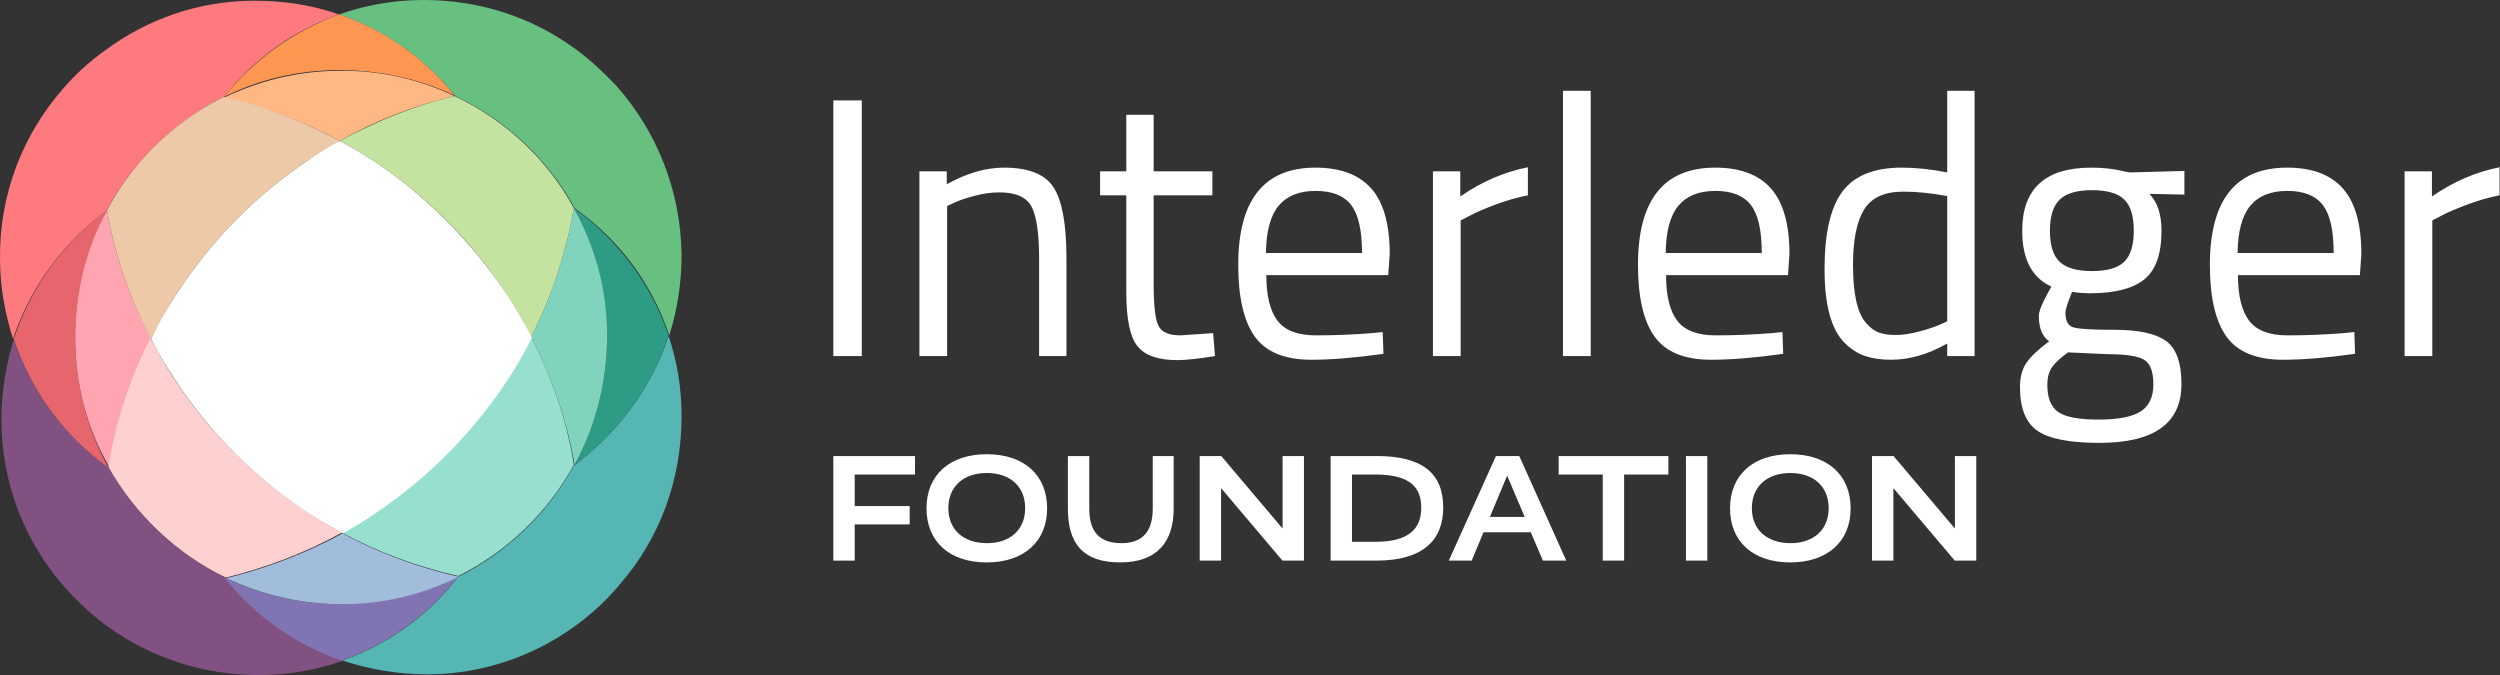
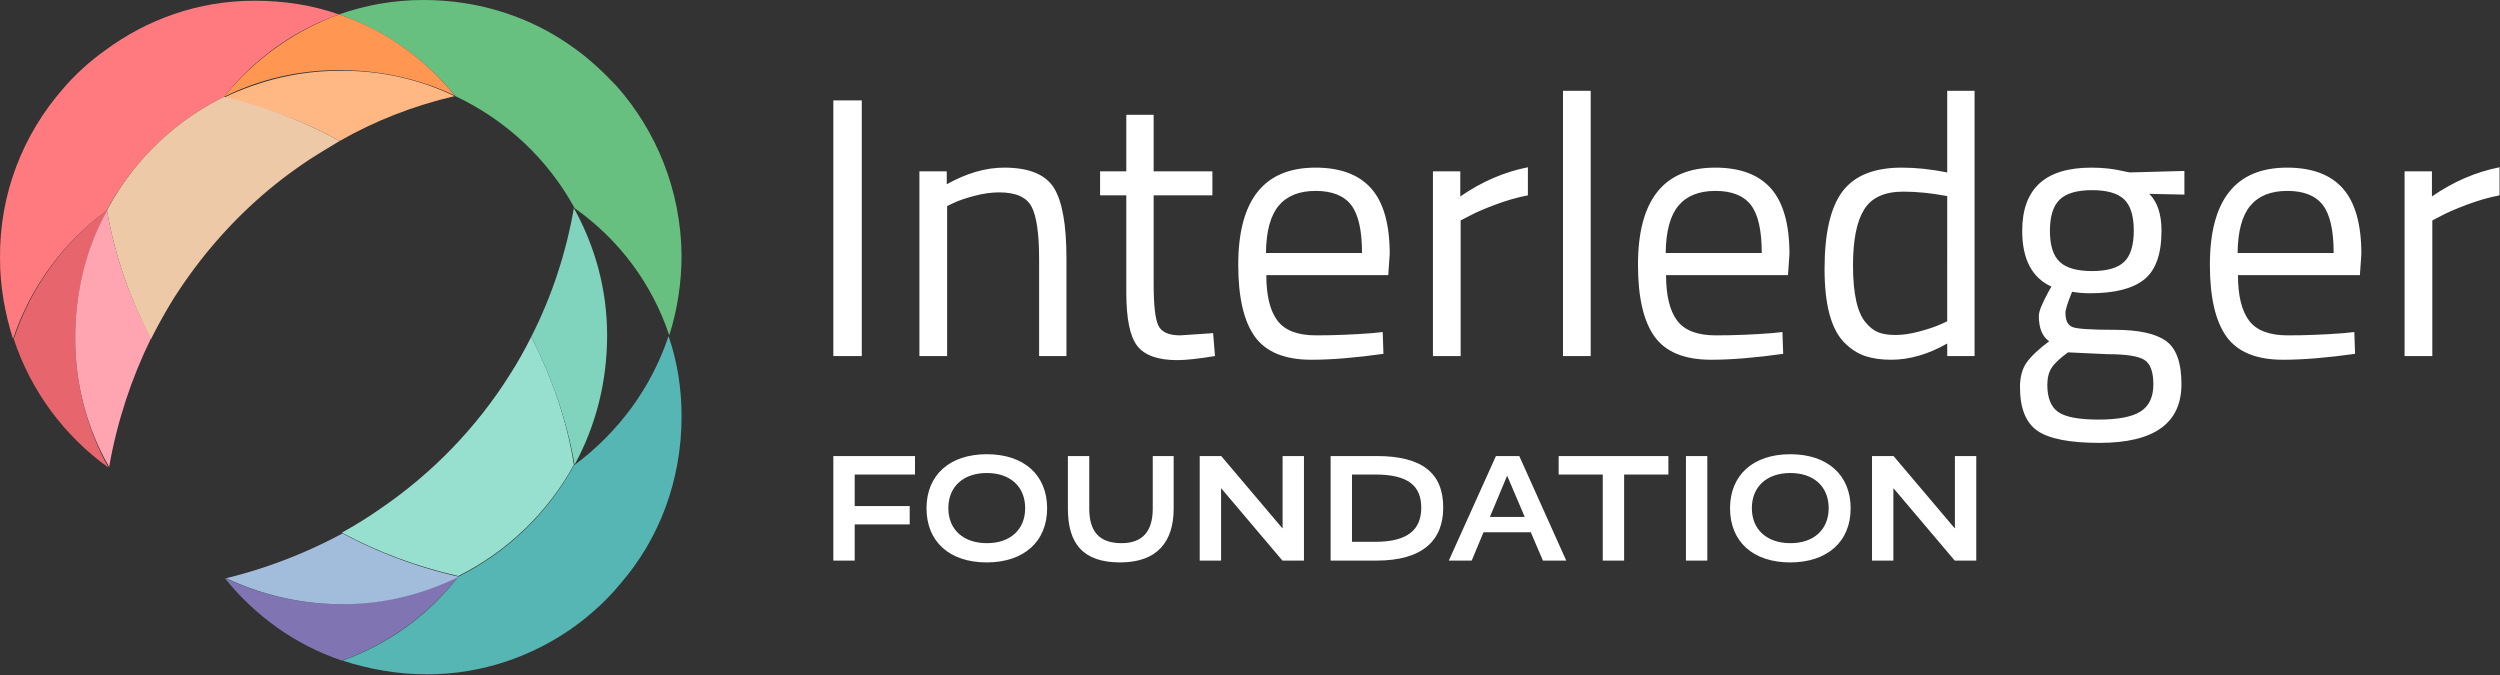
<svg xmlns="http://www.w3.org/2000/svg" width="1074" height="290" fill="none">
  <rect width="100%" height="100%" fill="#333333" stroke="none" />
  <path d="M370.221 43.127H358v109.831h12.221V43.126ZM406.883 152.958h-11.904V73.6h11.746v5.555c8.57-4.764 16.77-7.142 24.601-7.142 10.579 0 17.696 2.857 21.347 8.57 3.649 5.713 5.474 15.873 5.474 30.473v41.902h-11.743v-41.586c0-11.004-1.087-18.54-3.254-22.617-2.17-4.07-6.8-6.11-13.886-6.11-3.39 0-6.961.506-10.715 1.509-3.757 1.006-6.642 1.984-8.651 2.937l-3.015 1.428v64.439ZM520.842 83.917h-25.235v37.935c0 9.097.659 15.075 1.984 17.934 1.32 2.857 4.469 4.285 9.443 4.285l14.125-.953.795 9.84c-7.092 1.164-12.489 1.748-16.19 1.748-8.253 0-13.967-2.012-17.14-6.033-3.176-4.018-4.763-11.69-4.763-23.015v-41.74h-11.268V73.601h11.268V49.316h11.746v24.288h25.235v10.314ZM585.122 108.677c0-9.734-1.561-16.612-4.682-20.633-3.124-4.018-8.2-6.03-15.236-6.03-7.04 0-12.327 2.118-15.873 6.347-3.546 4.235-5.372 11.007-5.475 20.316h41.266Zm4.285 34.444 4.602-.478.32 9.365c-12.063 1.692-22.381 2.537-30.951 2.537-11.427 0-19.522-3.304-24.285-9.918-4.76-6.61-7.141-16.903-7.141-30.87 0-27.827 11.057-41.744 33.174-41.744 10.684 0 18.674 2.99 23.965 8.967 5.287 5.98 7.933 15.373 7.933 28.172l-.633 9.048h-52.376c0 8.785 1.586 15.293 4.76 19.522 3.176 4.235 8.703 6.35 16.587 6.35 7.88 0 15.898-.317 24.045-.951ZM615.592 152.958V73.6h11.746v10.793c9.207-6.35 18.888-10.53 29.045-12.538v12.063c-4.444.847-9.073 2.167-13.886 3.965-4.819 1.8-8.492 3.39-11.032 4.763l-3.968 2.062v58.25h-11.905ZM683.365 39H671.46v113.958h11.905V39ZM756.849 108.677c0-9.734-1.562-16.612-4.683-20.633-3.123-4.018-8.2-6.03-15.236-6.03-7.039 0-12.327 2.118-15.873 6.347-3.546 4.235-5.372 11.007-5.474 20.316h41.266Zm4.285 34.444 4.602-.478.319 9.365c-12.063 1.692-22.381 2.537-30.951 2.537-11.426 0-19.521-3.304-24.284-9.918-4.76-6.61-7.142-16.903-7.142-30.87 0-27.827 11.057-41.744 33.174-41.744 10.685 0 18.674 2.99 23.965 8.967 5.288 5.98 7.934 15.373 7.934 28.172l-.634 9.048h-52.376c0 8.785 1.587 15.293 4.76 19.522 3.177 4.235 8.704 6.35 16.587 6.35 7.881 0 15.898-.317 24.046-.951ZM807.001 142.801c1.907.743 4.366 1.109 7.381 1.109 3.015 0 6.399-.5 10.156-1.506 3.757-1.003 6.692-1.984 8.809-2.934l3.177-1.429V84.237c-6.772-1.273-13.069-1.91-18.888-1.91-8.042 0-13.65 2.572-16.823 7.701-3.177 5.133-4.763 13.094-4.763 23.887 0 12.274 1.85 20.531 5.554 24.76 1.693 2.009 3.494 3.387 5.397 4.126ZM848.27 39v113.958h-11.746v-5.397c-8.151 4.658-16.19 6.984-24.126 6.984-4.233 0-7.937-.531-11.11-1.587-3.174-1.053-6.139-2.962-8.89-5.71-5.71-5.717-8.57-16.271-8.57-31.668 0-15.395 2.565-26.505 7.701-33.33 5.129-6.825 13.621-10.237 25.473-10.237 6.133 0 12.641.69 19.522 2.065V39h11.746ZM880.644 99.154c0 6.244 1.4 10.687 4.204 13.333 2.804 2.645 7.433 3.965 13.889 3.965 6.452 0 11.057-1.32 13.808-3.965 2.751-2.646 4.129-7.117 4.129-13.41 0-6.298-1.378-10.77-4.129-13.415-2.751-2.642-7.356-3.968-13.808-3.968-6.456 0-11.085 1.35-13.889 4.049-2.804 2.698-4.204 7.166-4.204 13.41Zm-1.112 66.184c0 5.607 1.562 9.495 4.682 11.665 3.121 2.171 8.89 3.254 17.302 3.254 8.411 0 14.441-1.164 18.093-3.493 3.651-2.329 5.477-6.216 5.477-11.665 0-5.45-1.326-8.965-3.968-10.555-2.649-1.586-7.834-2.381-15.556-2.381l-17.143-.792c-3.49 2.54-5.847 4.763-7.061 6.667-1.217 1.903-1.826 4.334-1.826 7.3Zm22.381 24.921c-12.699 0-21.561-1.724-26.585-5.161-5.03-3.44-7.542-9.706-7.542-18.807 0-4.338.953-7.856 2.859-10.554 1.904-2.698 5.13-5.741 9.679-9.129-2.962-2.006-4.444-5.657-4.444-10.948 0-1.798 1.323-5.133 3.969-10.002l1.431-2.537c-8.362-3.812-12.541-11.799-12.541-23.967 0-18.093 9.893-27.141 29.681-27.141 5.08 0 9.784.53 14.125 1.59l2.381.474 23.49-.636v10.156l-15.078-.316c3.493 3.493 5.238 8.784 5.238 15.873 0 9.945-2.459 16.9-7.381 20.872-4.918 3.965-12.671 5.952-23.25 5.952-2.86 0-5.453-.214-7.778-.636-1.904 4.657-2.857 7.672-2.857 9.048 0 3.279 1.003 5.316 3.015 6.107 2.009.795 8.095 1.193 18.255 1.193 10.156 0 17.456 1.586 21.899 4.76 4.444 3.176 6.667 9.364 6.667 18.571 0 16.823-11.743 25.238-35.233 25.238ZM1002.54 108.677c0-9.734-1.56-16.612-4.685-20.633-3.123-4.018-8.2-6.03-15.236-6.03-7.039 0-12.327 2.118-15.873 6.347-3.546 4.235-5.372 11.007-5.474 20.316h41.268Zm4.28 34.444 4.6-.478.32 9.365c-12.059 1.692-22.377 2.537-30.947 2.537-11.426 0-19.521-3.304-24.284-9.918-4.76-6.61-7.142-16.903-7.142-30.87 0-27.827 11.057-41.744 33.174-41.744 10.685 0 18.679 2.99 23.969 8.967 5.28 5.98 7.93 15.373 7.93 28.172l-.63 9.048h-52.38c0 8.785 1.587 15.293 4.76 19.522 3.177 4.235 8.704 6.35 16.587 6.35 7.881 0 15.898-.317 24.043-.951ZM1033.01 152.958V73.6h11.75v10.793c9.2-6.35 18.89-10.53 29.04-12.538v12.063c-4.44.847-9.07 2.167-13.88 3.965-4.82 1.8-8.5 3.39-11.04 4.763l-3.96 2.062v58.25h-11.91ZM393.087 203.856h-25.909v13.538h23.63v7.877h-23.63v15.56H358v-44.918h35.087v7.943ZM423.939 203.204c-10.026 0-16.535 5.794-16.535 15.103 0 9.244 6.509 15.038 16.6 15.038 9.961 0 16.404-5.794 16.404-15.038 0-9.309-6.443-15.103-16.469-15.103Zm-.065 38.409c-16.016 0-25.844-8.983-25.844-23.241 0-14.255 9.893-23.241 25.909-23.241 16.015 0 25.908 8.986 25.908 23.241 0 14.258-9.958 23.241-25.973 23.241ZM504.204 218.502c0 14.259-7.095 23.111-22.98 23.111-15.882 0-22.459-8.008-22.459-23.111v-22.586h9.179v22.586c0 9.961 4.427 14.842 13.867 14.842 8.983 0 13.41-5.011 13.41-14.842v-22.586h8.983v22.586ZM560.181 240.831h-9.244l-26.235-30.985h-.13v30.985h-9.178v-44.918h9.243l26.235 30.988h.13v-30.988h9.179v44.918ZM590.841 203.856h-10.026v28.905h10.026c14.063 0 19.726-5.341 19.726-14.65 0-9.244-5.403-14.255-19.726-14.255Zm.522 36.975h-19.727v-44.918h19.727c19.661 0 28.644 7.359 28.644 22.133 0 14.128-8.853 22.785-28.644 22.785ZM647.539 204.505h-.131l-7.356 17.577h14.973l-7.486-17.577Zm25.321 36.326h-10.023l-5.207-12.175h-20.313l-5.077 12.175h-9.83l20.245-44.918h10.026l20.179 44.918ZM716.734 203.856h-19.009v36.975h-9.178v-36.975h-18.944v-7.943h47.131v7.943ZM724.282 195.913h9.179v44.918h-9.179v-44.918ZM769.132 203.204c-10.026 0-16.534 5.794-16.534 15.103 0 9.244 6.508 15.038 16.599 15.038 9.961 0 16.404-5.794 16.404-15.038 0-9.309-6.443-15.103-16.469-15.103Zm-.065 38.409c-16.016 0-25.843-8.983-25.843-23.241 0-14.255 9.892-23.241 25.908-23.241 16.016 0 25.909 8.986 25.909 23.241 0 14.258-9.958 23.241-25.974 23.241ZM849.005 240.831h-9.243l-26.235-30.985h-.13v30.985h-9.179v-44.918h9.244l26.234 30.988h.131v-30.988h9.178v44.918Z" fill="#ffffff" />
-   <path d="M97.191 248.394c-21.424-10.557-39.122-27.013-50.3-47.505-18.94-13.351-33.533-32.602-40.985-54.957C2.491 156.799.628 168.597.628 180.396c0 27.634 10.246 52.473 27.013 71.724 5.9 6.52 12.42 12.73 19.56 17.698C65.212 282.548 87.256 290 111.164 290c12.73 0 24.84-2.173 36.328-6.21-20.182-6.831-37.57-19.25-50.3-35.396Z" fill="#815281" />
  <path d="M196.858 247.773c.311 0 .311 0 0 0-15.214 7.452-31.98 11.488-49.989 11.799-18.008 0-34.775-4.037-49.99-11.178h-.31c13.041 16.146 30.118 28.565 50.3 35.396 20.182-7.141 37.259-19.871 49.989-36.017Z" fill="#8075B2" />
  <path d="M97.191 248.394c15.215 7.141 31.981 11.178 49.99 11.178 18.008 0 34.775-4.347 49.989-11.799-17.698-4.036-34.465-10.246-49.989-18.629a211.193 211.193 0 0 1-49.99 19.25Z" fill="#A2BDDB" />
  <path d="M287.213 144.379c3.726 10.867 5.589 22.356 5.589 34.465 0 27.634-9.626 52.783-26.392 72.034-5.589 6.831-12.109 12.73-19.251 18.009-18.008 13.04-40.053 20.803-63.651 20.803-12.73 0-24.839-2.174-36.327-5.9 19.871-7.141 36.948-19.561 49.678-36.017 21.114-10.557 38.502-27.323 49.679-47.816 18.94-13.972 33.223-33.223 40.675-55.578Z" fill="#56B6B4" />
-   <path d="M246.538 89.422c9.004 16.146 13.972 34.775 14.283 54.647 0 20.182-4.968 39.122-13.972 55.578 18.629-13.662 32.912-32.912 40.364-55.578-7.452-22.045-22.045-41.296-40.675-54.647Z" fill="#2E9B85" />
  <path d="M246.848 199.647c9.005-16.456 13.972-35.396 13.972-55.578 0-19.872-5.278-38.501-14.282-54.647-3.416 19.561-9.625 38.191-18.319 55.268 8.694 17.077 15.214 35.396 18.629 54.957Z" fill="#80D3BD" />
  <path d="M228.219 144.689c-2.794 5.589-5.899 11.178-9.315 16.457-14.282 22.665-33.222 42.227-55.578 57.441-5.278 3.726-10.867 7.141-16.456 10.246 15.525 8.383 32.291 14.593 49.989 18.629 21.114-10.556 38.501-27.323 49.679-47.815-3.105-19.561-9.625-37.88-18.319-54.958Z" fill="#97E0CF" />
  <path d="M45.65 90.664C57.137 69.24 74.835 52.163 96.26 41.606 108.99 25.46 126.067 13.04 145.627 6.21 134.14 2.173 122.03.31 109.3.31c-24.218 0-46.263 8.073-64.272 21.424-6.52 4.658-12.73 10.247-18.008 16.456C9.943 57.752-.304 83.213.007 111.156c0 12.109 2.173 23.598 5.589 34.465 7.452-22.356 21.734-41.606 40.053-54.957Z" fill="#FF7A7F" />
  <path d="M46.581 200.889C37.577 184.433 32.3 165.492 32.3 145.31c0-19.871 4.968-38.501 13.661-54.957-18.63 13.662-32.601 32.912-40.053 55.268 7.452 22.666 22.045 41.916 40.674 55.268Z" fill="#E7666D" />
  <path d="M45.96 90.353C36.957 106.81 32.3 125.44 32.3 145.31c0 20.182 5.278 39.123 14.593 55.268 3.415-19.561 9.625-38.19 18.008-55.268-9.004-16.766-15.524-35.396-18.94-54.957Z" fill="#FFA5B1" />
-   <path d="M130.414 218.897c-22.356-14.903-41.606-34.464-56.2-57.13-3.415-5.279-6.52-10.867-9.625-16.456-8.694 17.077-14.904 35.706-18.008 55.267 11.488 20.493 29.186 37.259 50.3 47.506h.31c17.698-4.347 34.465-10.868 49.679-19.251-5.589-2.794-11.178-6.21-16.456-9.936Z" fill="#FFD0D0" />
  <path d="M145.628 6.21C157.116 2.173 169.225 0 181.956 0c24.218 0 46.573 7.452 64.892 20.803 6.521 4.657 12.42 10.246 18.009 16.146 17.077 19.25 27.634 44.71 27.944 72.655 0 12.109-1.863 23.597-5.278 34.465-7.452-22.356-21.734-41.296-40.675-54.647-11.488-21.114-29.496-37.88-51.231-48.127-13.04-16.145-30.118-28.254-49.989-35.085Z" fill="#68C080" />
  <path d="M96.26 41.606c14.903-7.452 31.67-11.488 49.368-11.488s34.465 3.726 49.679 10.867C182.577 25.15 165.189 12.73 145.628 6.21 126.067 13.35 108.99 25.77 96.26 41.606Z" fill="#FF9752" />
-   <path d="M145.939 60.546c15.214-8.694 31.98-15.214 49.368-19.25-14.904-7.142-31.981-11.178-49.679-10.868-17.698 0-34.465 4.347-49.368 11.489 17.698 4.036 34.464 10.246 49.679 18.63Z" fill="#FFB884" />
-   <path d="M145.938 60.546c5.9 3.105 11.489 6.52 17.078 10.246 22.045 15.215 40.985 34.465 55.578 57.131 3.415 5.278 6.52 10.867 9.625 16.767 8.694-17.077 14.904-35.707 18.319-55.268-11.488-21.114-29.497-37.88-51.231-48.126-17.388 4.036-33.844 10.867-49.369 19.25Z" fill="#C4E2A0" />
+   <path d="M145.939 60.546c15.214-8.694 31.98-15.214 49.368-19.25-14.904-7.142-31.981-11.178-49.679-10.868-17.698 0-34.465 4.347-49.368 11.489 17.698 4.036 34.464 10.246 49.679 18.63" fill="#FFB884" />
  <path d="M64.9 145.621a225.974 225.974 0 0 1 9.315-16.767c14.282-22.665 32.912-42.537 54.957-57.751 5.278-3.726 11.178-7.141 16.767-10.557-15.525-8.383-31.981-14.904-49.68-18.94C74.837 52.163 57.139 69.24 45.96 90.353c3.415 19.561 9.936 38.191 18.94 55.268Z" fill="#EEC9A7" />
-   <path d="M163.016 70.792c-5.589-3.726-11.178-7.141-17.077-10.246-5.899 3.105-11.488 6.83-16.767 10.557-22.045 15.214-40.674 35.085-54.957 57.751a145.439 145.439 0 0 0-9.315 16.767c2.795 5.589 6.21 11.178 9.626 16.456 14.593 22.666 33.843 42.227 56.199 57.131 5.278 3.726 10.867 6.831 16.456 9.935 5.589-3.104 11.178-6.52 16.456-10.246 22.045-15.214 40.985-34.775 55.578-57.441 3.416-5.278 6.52-10.867 9.315-16.456-2.795-5.589-6.21-11.178-9.625-16.767-14.904-22.666-33.844-42.227-55.889-57.44Z" fill="#fff" />
</svg>